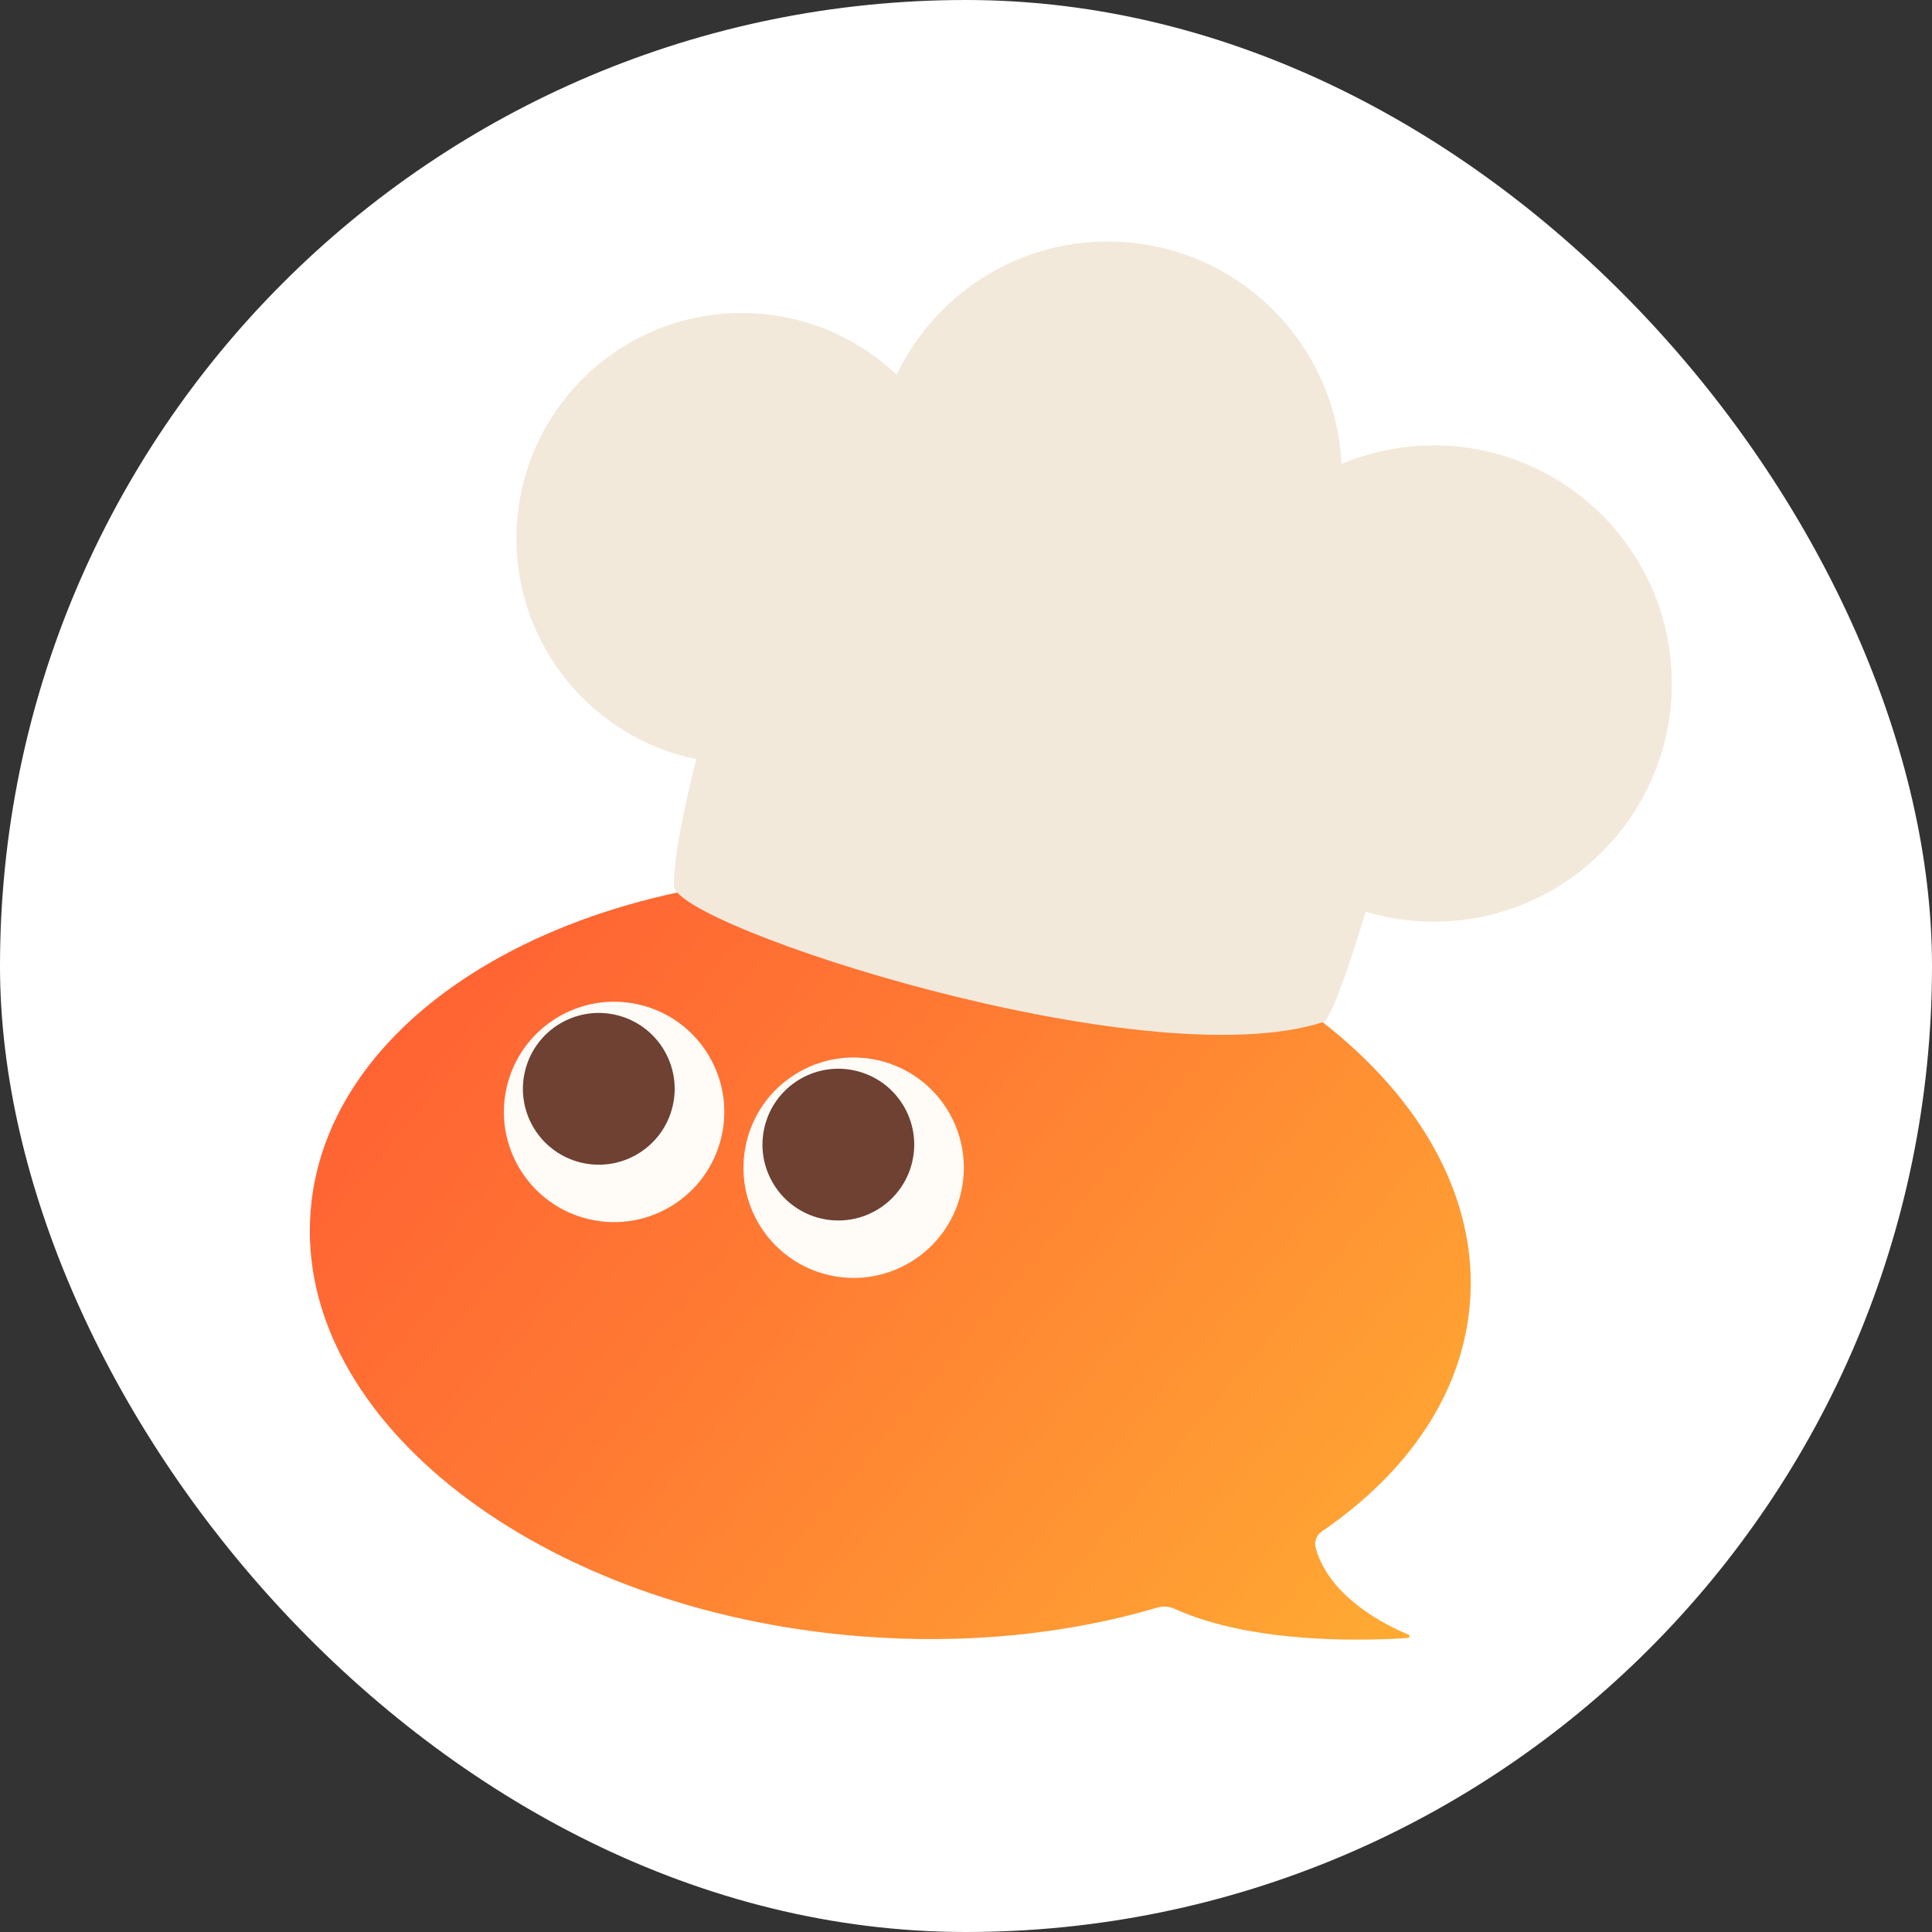
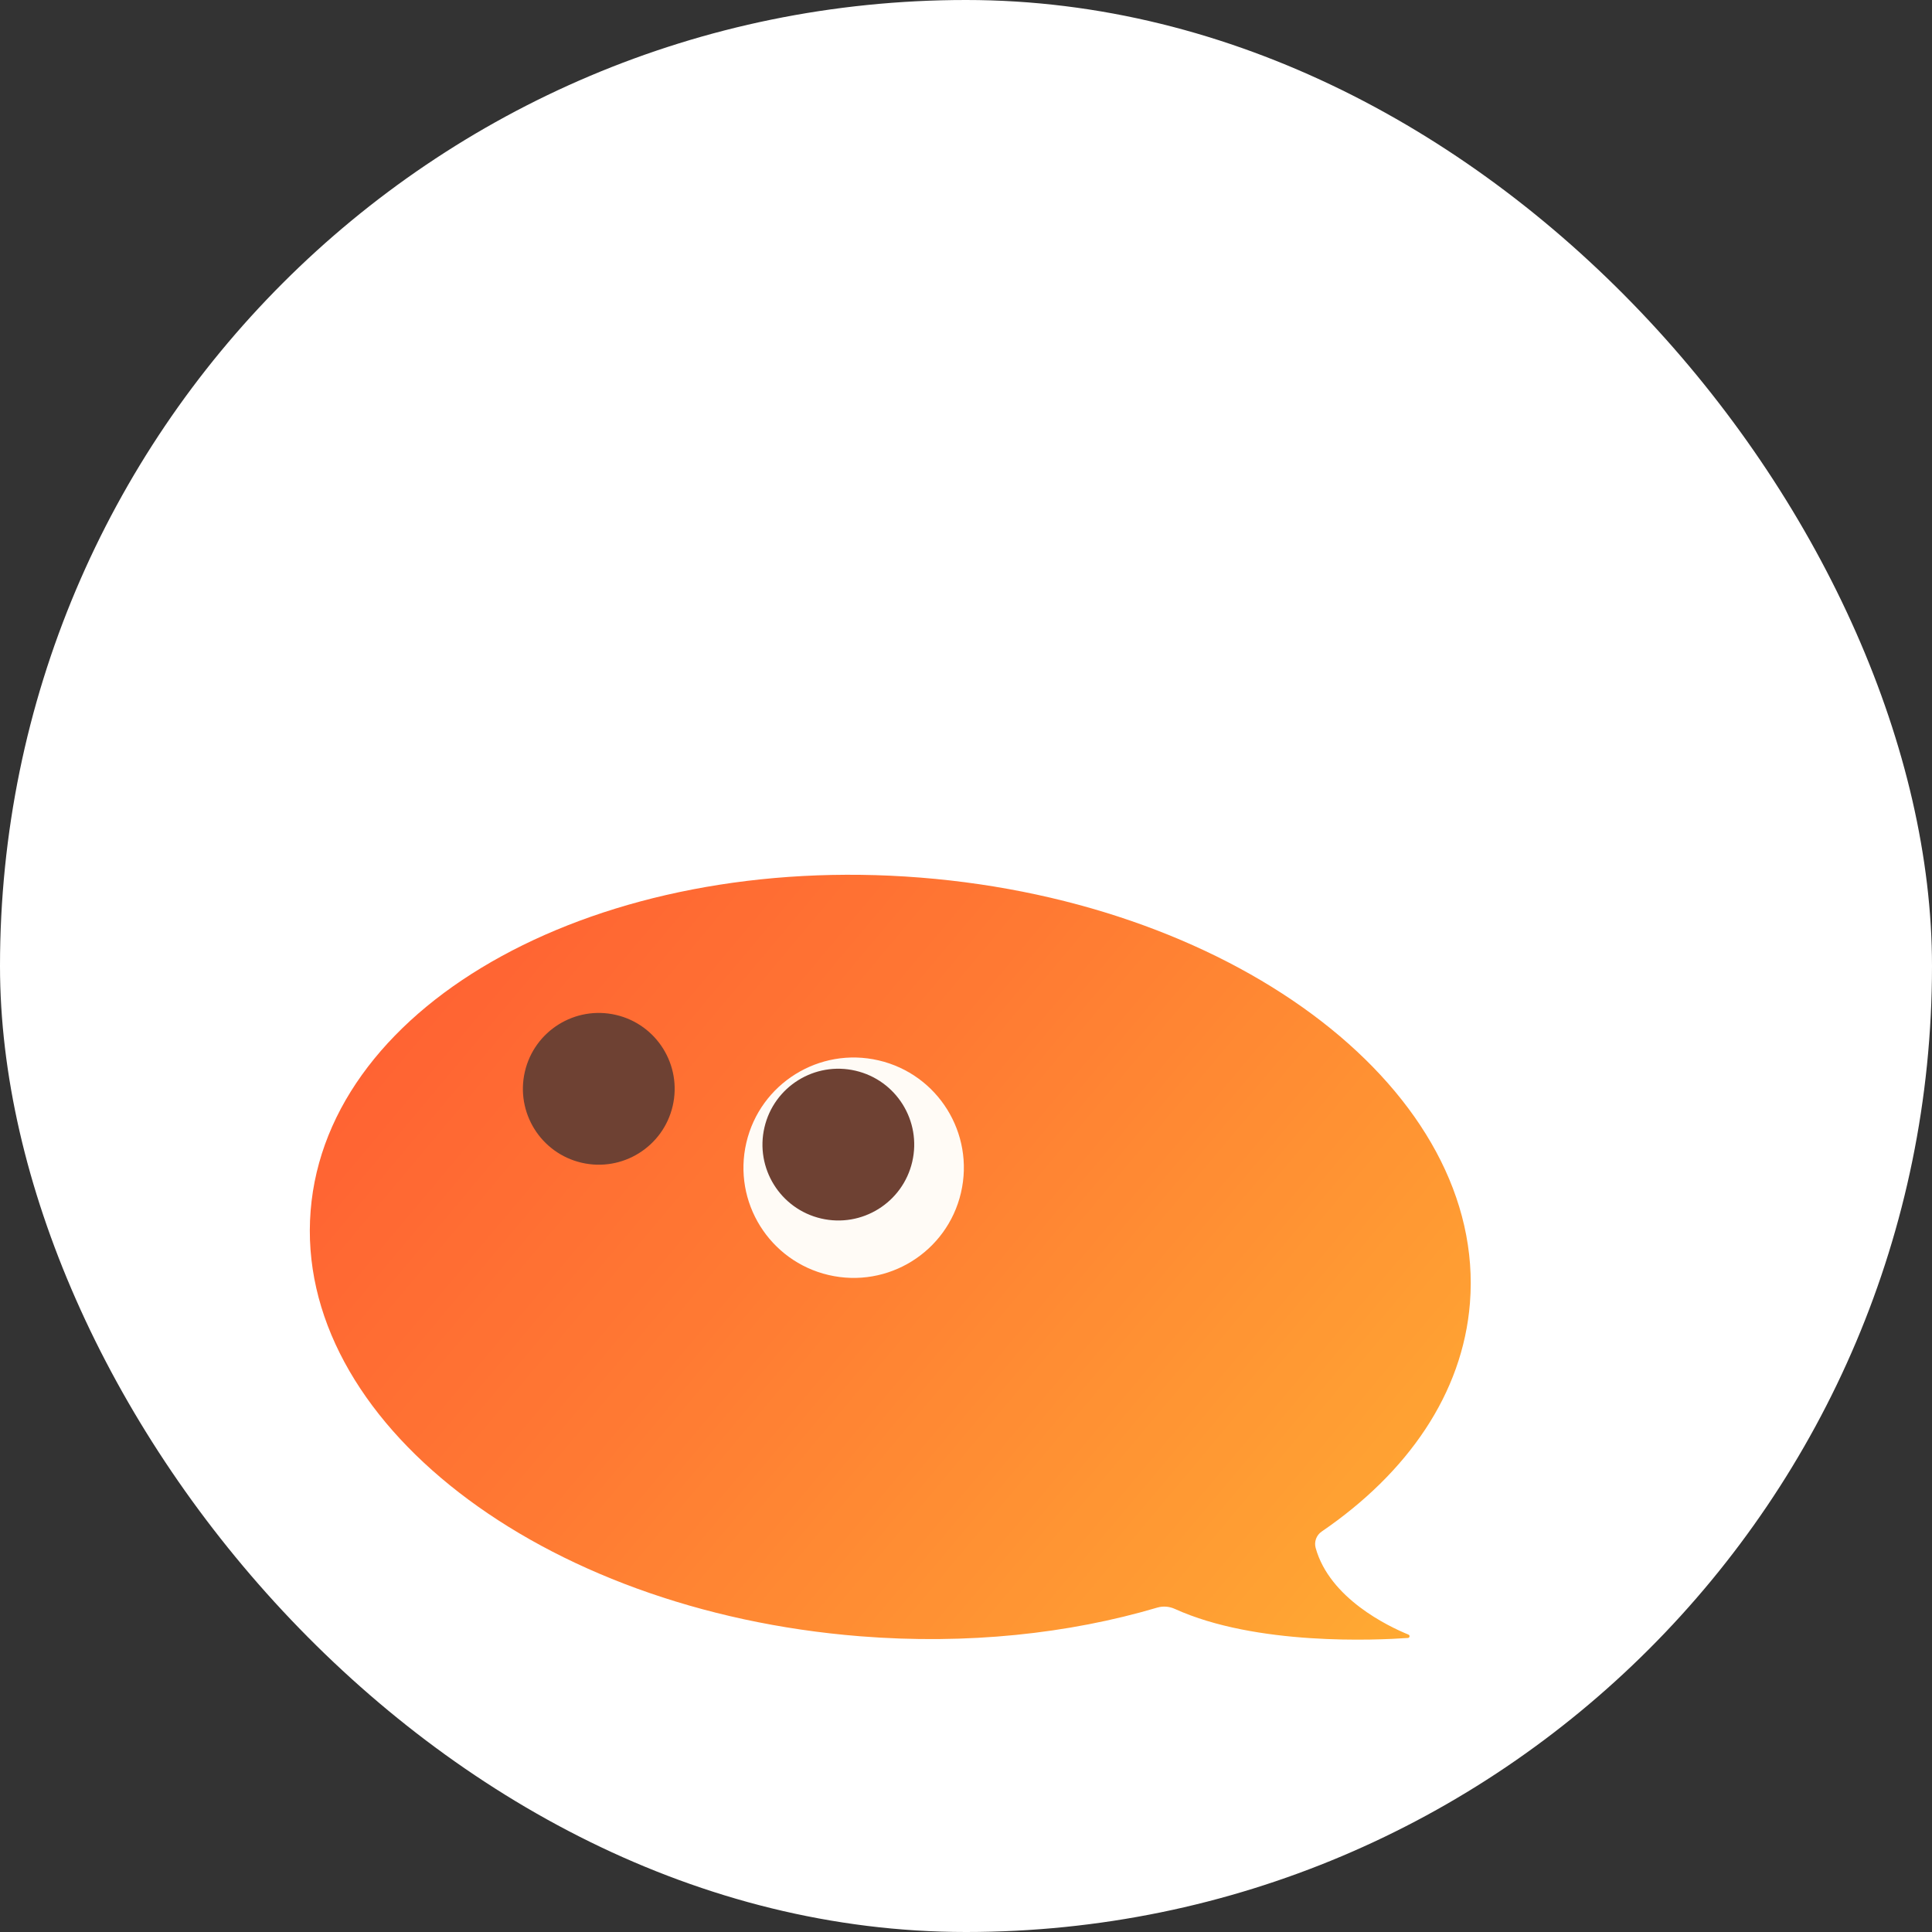
<svg xmlns="http://www.w3.org/2000/svg" width="152" height="152" viewBox="0 0 152 152" fill="none">
  <rect x="0" y="0" width="152" height="152" fill="#333333" stroke="none" />
  <rect width="152" height="152" rx="76" fill="white" />
  <g opacity="0.8">
    <path d="M115.647 102.518C116.958 86.036 97.603 71.05 72.417 69.045C47.23 67.04 25.748 78.778 24.438 95.26C23.126 111.742 42.482 126.728 67.668 128.733C76.082 129.403 84.081 128.538 91.053 126.477C91.51 126.342 91.998 126.386 92.432 126.582C98.833 129.489 108.306 129.042 110.77 128.866C110.914 128.855 110.946 128.657 110.811 128.602C109.201 127.944 104.616 125.751 103.51 121.788C103.374 121.301 103.565 120.78 103.983 120.495C110.749 115.872 115.081 109.639 115.647 102.519V102.518Z" fill="url(#paint0_linear_5186_43462)" />
    <path d="M65.195 100.313C69.858 101.399 74.519 98.499 75.605 93.836C76.691 89.173 73.791 84.512 69.128 83.426C64.464 82.34 59.804 85.24 58.718 89.903C57.632 94.567 60.532 99.227 65.195 100.313Z" fill="#FFFAF4" />
    <path d="M64.602 95.866C67.813 96.613 71.022 94.617 71.77 91.406C72.518 88.195 70.521 84.986 67.31 84.239C64.099 83.491 60.89 85.487 60.143 88.698C59.395 91.909 61.392 95.118 64.602 95.866Z" fill="#4A1100" />
-     <path d="M46.348 95.924C51.011 97.01 55.672 94.11 56.758 89.447C57.844 84.784 54.944 80.123 50.281 79.037C45.617 77.951 40.956 80.851 39.87 85.514C38.784 90.177 41.684 94.838 46.348 95.924Z" fill="#FFFAF4" />
    <path d="M45.755 91.477C48.966 92.224 52.175 90.228 52.923 87.017C53.67 83.806 51.674 80.597 48.463 79.849C45.252 79.102 42.043 81.098 41.295 84.309C40.548 87.52 42.544 90.729 45.755 91.477Z" fill="#4A1100" />
-     <path fill-rule="evenodd" clip-rule="evenodd" d="M70.54 29.475C67.364 26.469 63.076 24.625 58.358 24.625C48.567 24.625 40.629 32.564 40.629 42.358C40.629 50.924 46.702 58.072 54.776 59.728C53.749 63.809 53.02 67.472 53.01 69.684C52.995 72.803 89.967 84.951 104.097 80.415C104.689 80.225 106.024 76.389 107.444 71.736C109.14 72.241 110.938 72.513 112.799 72.513C123.144 72.513 131.531 64.124 131.531 53.776C131.531 43.428 123.144 35.04 112.799 35.04C110.227 35.04 107.776 35.558 105.545 36.496C105.066 26.753 97.016 19 87.156 19C79.831 19 73.505 23.279 70.54 29.475Z" fill="#F0E3D2" />
  </g>
  <defs>
    <linearGradient id="paint0_linear_5186_43462" x1="38.541" y1="72.45" x2="108.745" y2="131.344" gradientUnits="userSpaceOnUse">
      <stop stop-color="#FF3C00" />
      <stop offset="0.36" stop-color="#FF5800" />
      <stop offset="1" stop-color="#FF9500" />
    </linearGradient>
  </defs>
</svg>